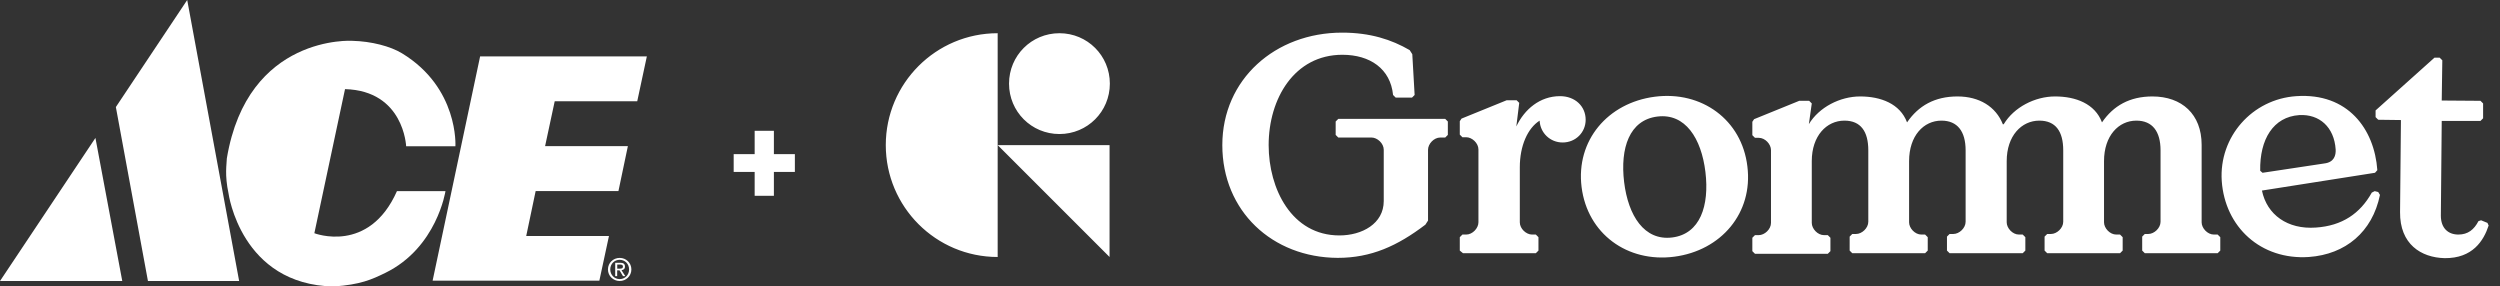
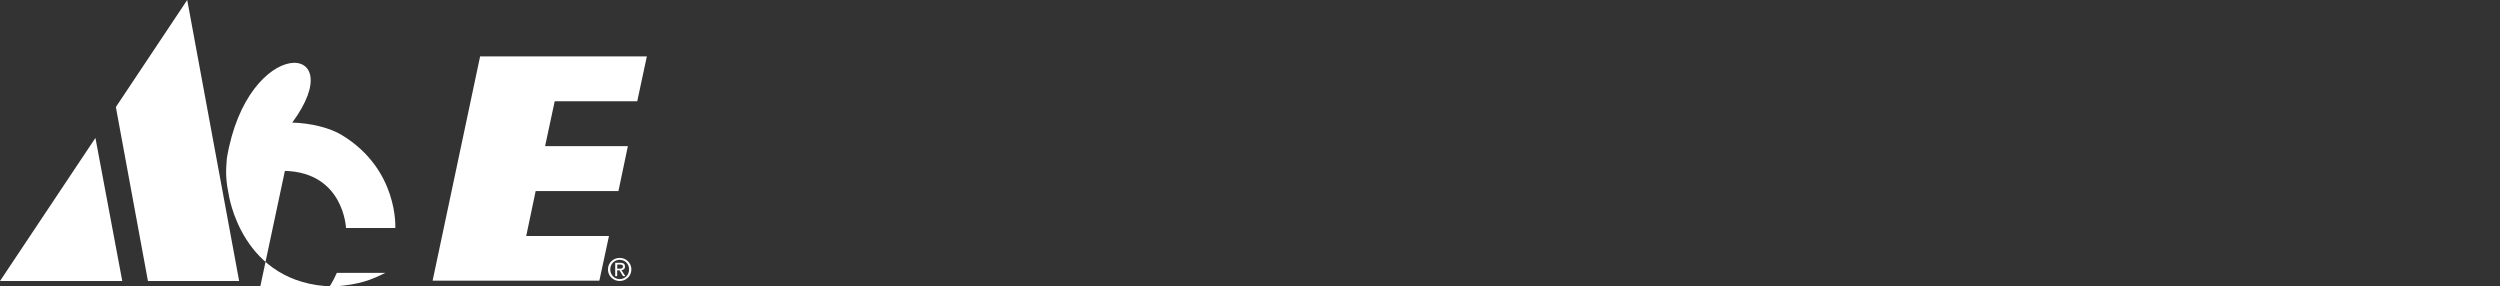
<svg xmlns="http://www.w3.org/2000/svg" height="98.3px" id="Layer_1" style="enable-background:new 0 0 858 98.3;" version="1.1" viewBox="0 0 858 98.3" width="858px" x="0px" y="0px">
  <rect x="0" y="0" width="858" height="98.3" fill="#333333" stroke="none" />
  <style type="text/css">
	.st0{fill:#FFFFFF;}
</style>
  <g>
-     <path class="st0" d="M265.6,52.9h7.2V59h-7.2v8.2H259V59h-7.2v-6.1h7.2v-8h6.6V52.9z" />
-   </g>
-   <path class="st0" d="M363.6,46c9.6,0,17.3-7.7,17.3-17.3s-7.7-17.3-17.3-17.3s-17.3,7.7-17.3,17.3S354,46,363.6,46 M342.4,11.4&#10; c-21.2,0-38.4,17.2-38.4,38.4s17.2,38.4,38.4,38.4V11.4z M342.4,49.8l38.4,38.4V49.8H342.4z M585.3,59c-1.4-11.5-6.9-20.2-16.5-19&#10; c-9.6,1.2-12.8,10.8-11.4,22.5c1.4,11.5,6.9,20.2,16.5,19C583.5,80.3,586.7,70.6,585.3,59 M542.8,64.2c-2-16,9-28.9,25.1-31&#10; s29.9,7.9,31.8,23.9c2,16-9,28.9-25.1,31C558.5,90.2,544.8,80.2,542.8,64.2 M762,86v-4.6l-0.9-0.9h-1.3c-2.2,0-4.2-2.2-4.2-4.2V49.7&#10; c0-10.5-6.8-16.6-16.9-16.6c-7.8,0-13.4,3.2-17.3,8.9c-2.4-6.4-9-8.9-16.1-8.9c-6.9,0-14.1,3.7-17.6,9.5c0,0-0.1,0-0.3,0.1&#10; c-2.4-6.1-8.1-9.6-15.6-9.6c-7.8,0-13.4,3.2-17.3,8.9c-2.4-6.4-9-8.9-16.1-8.9c-6.9,0-14.1,3.7-17.6,9.5l1-7.1l-0.9-0.9h-3.4&#10; l-15.5,6.3l-0.6,0.9v4.6l0.9,0.9h1.3c2.2,0,4.2,2.2,4.2,4.2v25c0,2.2-2.2,4.2-4.2,4.2h-1.3l-0.9,0.9v4.6l0.9,0.9h25l0.9-0.9v-4.6&#10; l-0.9-0.9h-1.3c-2.2,0-4.2-2.2-4.2-4.2V55.3c0-8.7,5.1-13.9,11.2-13.9c5.6,0,8.2,3.7,8.2,10.2v24.5c0,2.2-2.2,4.2-4.2,4.2h-1.3&#10; l-0.9,0.9V86l0.9,0.9h25l0.9-0.9v-4.6l-0.9-0.9h-1.3c-2.2,0-4.2-2.2-4.2-4.2V55.3c0-8.7,5-13.9,11.1-13.9c5.5,0,8.3,3.7,8.3,10.2&#10; v24.5c0,2.2-2.2,4.2-4.2,4.2h-1.3l-0.9,0.9V86l0.9,0.9h25.1l0.9-0.9v-4.6l-0.9-0.9h-1.3c-2.2,0-4.2-2.2-4.2-4.2V55.3&#10; c0-8.7,5.1-13.9,11.2-13.9c5.6,0,8.2,3.7,8.2,10.2v24.5c0,2.2-2.2,4.2-4.2,4.2h-1.3l-0.9,0.9V86l0.9,0.9h25l0.9-0.9v-4.6l-0.9-0.9&#10; h-1.3c-2.2,0-4.2-2.2-4.2-4.2V55.3c0-8.7,5-13.9,11.1-13.9c5.5,0,8.3,3.7,8.3,10.2v24.5c0,2.2-2.2,4.2-4.2,4.2h-1.2l-0.9,0.9V86&#10; l0.9,0.9h25L762,86L762,86z M823.7,72.8l0.3-31.6l-7.8-0.1l-0.9-0.9v-2.3l20.2-18.1h1.8l0.9,0.9L838,34.5l13.3,0.1l0.9,0.9v5.1&#10; l-0.9,0.9H838l-0.3,32.5c0,4.4,2.6,6.5,6,6.5c3.3,0,5.4-1.7,6.9-4.6l0.9-0.3l2.2,0.9l0.4,0.9c-1.7,5.2-5.5,11.3-15.1,11.2&#10; C830.9,88.4,823.6,83.8,823.7,72.8 M797.7,56.1c3.4-0.4,4-2.8,3.9-4.8c-0.5-7.7-5.6-12.2-12.5-11.8c-8.9,0.6-13.6,8.3-13.4,19.1&#10; l0.8,0.7L797.7,56.1L797.7,56.1z M776.3,65.4c1.7,8.3,8.8,13.4,18.5,12.7c9-0.6,15.2-4.8,19.2-12l1-0.5l1.2,0.3l0.6,1&#10; c-2.6,12.7-11.8,20.4-24.4,21.3c-16.5,1.1-28.8-10.3-29.9-26.1c-1-15.2,10.5-28.1,25.6-29.1c17.7-1.2,26.8,11.3,27.8,25.4l-0.8,0.9&#10; L776.3,65.4z M419.5,49.8c0-22.6,18.2-38.6,41.1-38.6c9.7,0,17,2.4,23.2,6l0.9,1.4l0.8,14l-0.9,0.9h-5.6l-0.9-0.9&#10; c-0.9-9-7.9-13.8-17.4-13.8c-16.5,0-25.3,15.1-25.3,31c0,15,7.9,31,24.3,31c7.7,0,15.2-4,15.2-11.8V51.4c0-2.2-2.2-4.2-4.2-4.2&#10; h-11.4l-0.9-0.9v-4.6l0.9-0.9H496l0.9,0.9v4.6l-0.9,0.9h-1.7c-2.2,0-4.2,2.2-4.2,4.2v24.3l-0.9,1.4c-9.6,7.3-18.6,11.4-30.1,11.4&#10; C436.6,88.4,419.5,72.4,419.5,49.8 M501,86v-4.6l0.9-0.9h1.3c2.2,0,4.2-2.2,4.2-4.2v-25c0-2.2-2.2-4.2-4.2-4.2h-1.3l-0.9-0.9v-4.6&#10; l0.6-0.9l15.5-6.3h3.4l0.9,0.9l-1,8.1c2.8-5.9,8.1-10.4,15-10.4c5.2,0,8.8,3.5,8.8,8.1c0,4.3-3.4,7.8-7.9,7.8&#10; c-4.3,0-7.7-3.3-7.9-7.5c-4.1,2.6-6.8,8.6-6.8,16v18.9c0,2.2,2.2,4.2,4.2,4.2h1.3l0.9,0.9v4.6l-0.9,0.9h-25L501,86L501,86z" />
+     </g>
  <g id="g10" transform="matrix(1.25,0,0,-1.25,0,257.075)">
    <g id="g12" transform="scale(0.1,0.1)">
      <g id="g14">
        <g>
          <g id="g16">
-             <path class="st0" d="M622.8,1621.7L622.8,1621.7c-0.3-16.2-6.4-44.6,4.7-96.5c0,0,33.8-250.3,288.6-255.2&#10;      c73.3,5.1,104.2,19,141.9,37.4c141.6,69.3,165.1,224.5,165.1,224.5h-133.2c-77-173.9-226.8-115.6-226.8-115.6l84.2,395.6&#10;      c161.8-4.4,167.8-156.8,167.8-156.8h135.3c0,0,9.5,160.2-146.6,255.1c-31.9,19.5-84.6,33.1-136.3,34.3&#10;      C968,1944.7,679.6,1962.9,622.8,1621.7" id="path202" />
+             <path class="st0" d="M622.8,1621.7L622.8,1621.7c-0.3-16.2-6.4-44.6,4.7-96.5c0,0,33.8-250.3,288.6-255.2&#10;      c73.3,5.1,104.2,19,141.9,37.4h-133.2c-77-173.9-226.8-115.6-226.8-115.6l84.2,395.6&#10;      c161.8-4.4,167.8-156.8,167.8-156.8h135.3c0,0,9.5,160.2-146.6,255.1c-31.9,19.5-84.6,33.1-136.3,34.3&#10;      C968,1944.7,679.6,1962.9,622.8,1621.7" id="path202" />
            <path class="st0" d="M1776,1901.8l-26.4-123.3h-226.6l-26.4-123.2h227.3l-25.9-123.3h-227.3l-25.9-123.3H1672&#10;      l-26.4-122.7h-457.8l130.4,615.7H1776" id="path204" />
            <path class="st0" d="M335.7,1285L262,1677.9L0,1285H335.7" id="path206" />
            <path class="st0" d="M656.6,1285H406.2l-88.1,477.7L514,2056.6L656.6,1285" id="path208" />
            <path class="st0" d="M1701.4,1319c4.7,0,8.9,0.3,8.9,6c0,4.5-4.1,5.3-8,5.3h-7.6V1319H1701.4L1701.4,1319z&#10;       M1694.7,1298.5h-5.6v36.6h13.9c8.7,0,12.9-3.2,12.9-10.4c0-6.5-4.1-9.3-9.5-10l10.4-16.2h-6.3l-9.6,15.9h-6.4v-15.9H1694.7z&#10;       M1701.4,1290.3c14.4,0,25.8,11.2,25.8,26.6c0,15.1-11.3,26.4-25.8,26.4c-14.5,0-25.9-11.3-25.9-26.4&#10;      C1675.6,1301.7,1687,1290.3,1701.4,1290.3z M1669.2,1316.9c0,18.3,14.8,31.6,32.3,31.6c17.4,0,32-13.5,32-31.6&#10;      c0-18.4-14.8-31.8-32-31.8C1684,1285.1,1669.2,1298.5,1669.2,1316.9" id="path230" />
          </g>
        </g>
      </g>
    </g>
  </g>
</svg>